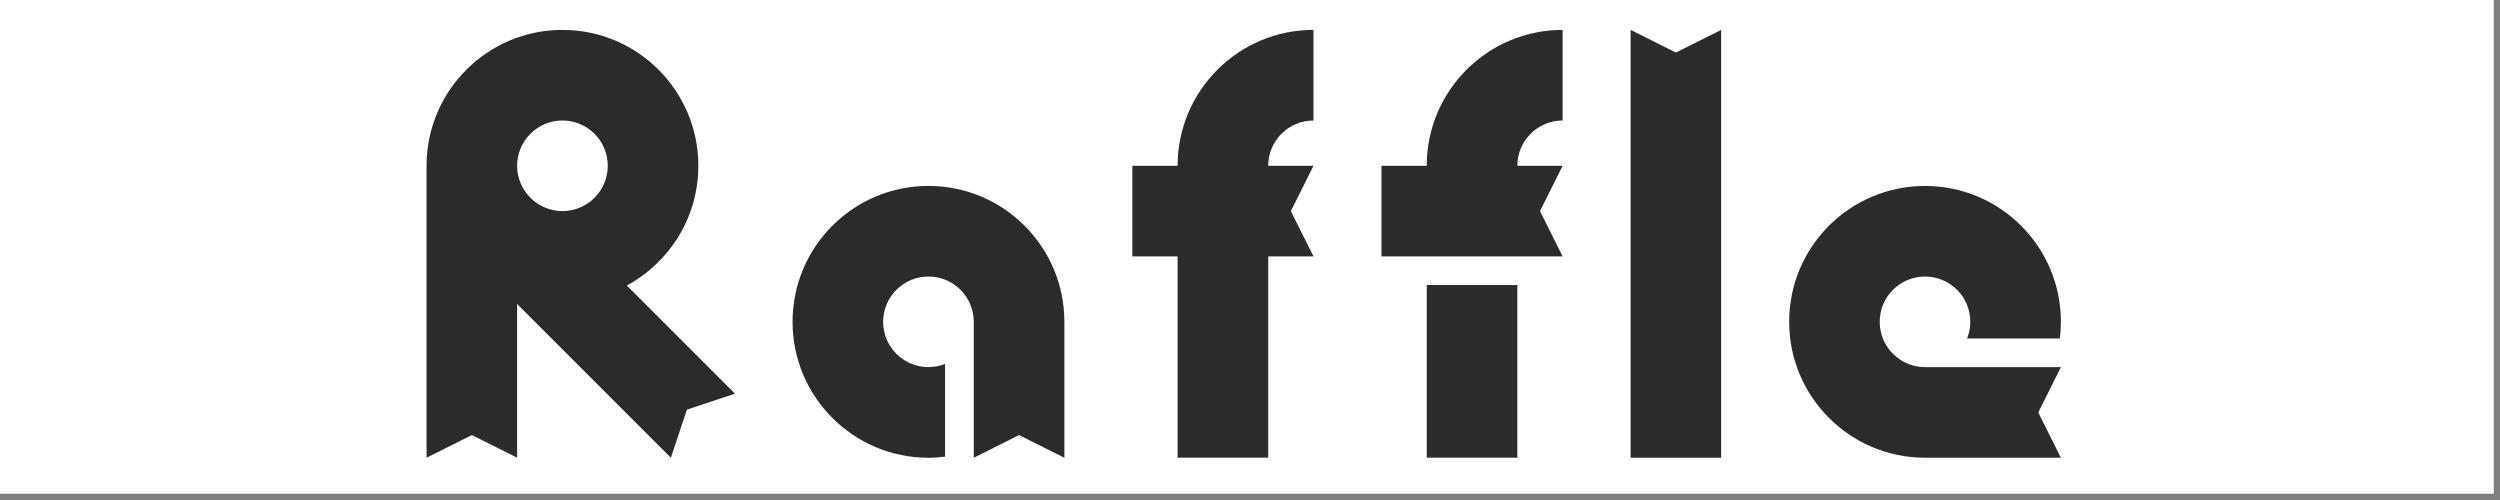
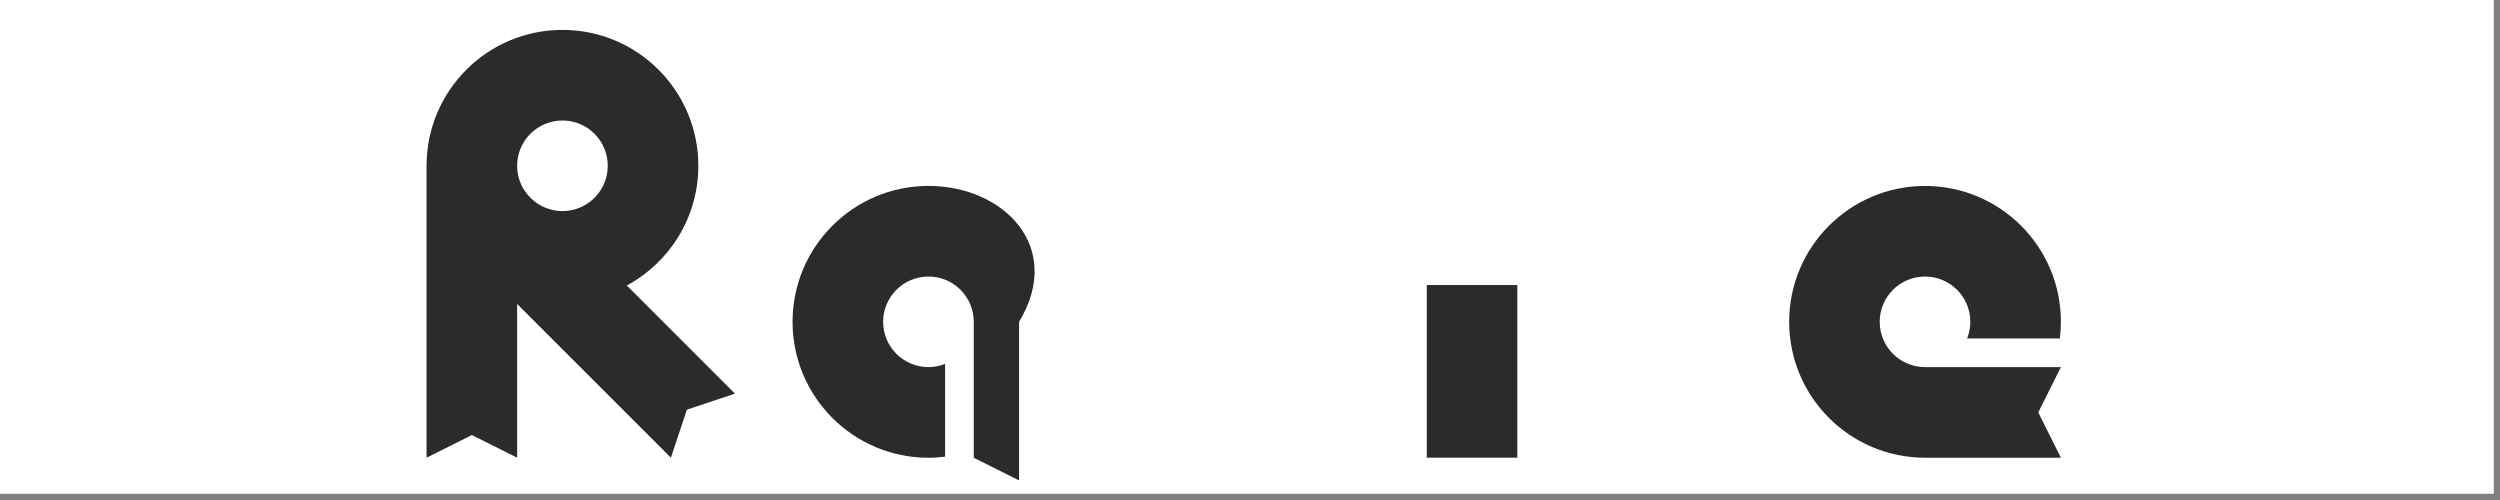
<svg xmlns="http://www.w3.org/2000/svg" version="1.1" id="レイヤー_1" x="0px" y="0px" width="200px" height="40px" viewBox="0 0 200 40" enable-background="new 0 0 200 40" xml:space="preserve">
  <rect x="0" y="0" width="200" height="40" fill="#808080" stroke="none" />
  <rect x="-0.5" y="-0.5" fill="#FFFFFF" width="200" height="40" />
-   <path fill="#2C2B2C" d="M94.208,13.265h-3.624v7.245h3.624v16.106h3.625h3.624V20.51h3.622l-1.811-3.619l1.811-3.625h-3.622  c0-2.005,1.621-3.625,3.622-3.625V2.392C99.077,2.392,94.208,7.261,94.208,13.265" />
-   <polygon fill="#2C2B2C" points="130.448,2.392 130.448,36.619 134.07,36.619 137.692,36.619 137.692,2.392 134.07,4.203 " />
  <path fill="#2C2B2C" d="M55.867,13.265c0-6.004-4.867-10.873-10.871-10.873S34.124,7.261,34.124,13.265v23.351l3.626-1.812  l3.62,1.812V24.318l12.301,12.298l1.283-3.846l3.844-1.279l-8.654-8.649C53.55,21.002,55.867,17.406,55.867,13.265 M44.996,9.64  c2.003,0,3.625,1.624,3.625,3.625c0,1.998-1.622,3.622-3.625,3.622c-0.323,0-0.632-0.046-0.927-0.125  c-0.586-0.154-1.112-0.45-1.539-0.85c-0.712-0.663-1.16-1.602-1.16-2.648C41.37,11.264,42.993,9.64,44.996,9.64" />
-   <path fill="#2C2B2C" d="M125.008,9.64V2.392c-6.001,0-10.87,4.869-10.87,10.873h-3.622v7.248h0.443h3.179h7.248h3.183h0.439  l-1.808-3.625l1.808-3.622h-3.622C121.386,11.264,123.007,9.64,125.008,9.64" />
-   <path fill="#2C2B2C" d="M74.277,14.873c-6.004,0-10.872,4.869-10.872,10.874c0,6.004,4.868,10.873,10.872,10.873  c0.451,0,0.894-0.036,1.33-0.089v-7.418c-0.41,0.164-0.859,0.256-1.33,0.256c-2.001,0-3.626-1.624-3.626-3.622  c0-2.002,1.625-3.625,3.626-3.625c2.003,0,3.625,1.623,3.625,3.625v1.574v9.299l3.623-1.814l3.625,1.814V25.746  C85.15,19.742,80.281,14.873,74.277,14.873" />
+   <path fill="#2C2B2C" d="M74.277,14.873c-6.004,0-10.872,4.869-10.872,10.874c0,6.004,4.868,10.873,10.872,10.873  c0.451,0,0.894-0.036,1.33-0.089v-7.418c-0.41,0.164-0.859,0.256-1.33,0.256c-2.001,0-3.626-1.624-3.626-3.622  c0-2.002,1.625-3.625,3.626-3.625c2.003,0,3.625,1.623,3.625,3.625v1.574v9.299l3.625,1.814V25.746  C85.15,19.742,80.281,14.873,74.277,14.873" />
  <polygon fill="#2C2B2C" points="114.142,22.803 114.142,36.616 117.764,36.616 121.386,36.616 121.386,22.803 " />
  <path fill="#2C2B2C" d="M155.715,29.368h-1.713c-2.004,0-3.625-1.62-3.625-3.626c0-1.998,1.621-3.618,3.625-3.618  c1.999,0,3.623,1.62,3.623,3.618c0,0.477-0.093,0.922-0.256,1.336h7.418c0.053-0.437,0.085-0.879,0.085-1.336  c0-6-4.865-10.866-10.87-10.866c-6.004,0-10.869,4.866-10.869,10.866c0,6.005,4.865,10.874,10.869,10.874h10.87l-1.811-3.622  l1.811-3.626H155.715z" />
</svg>